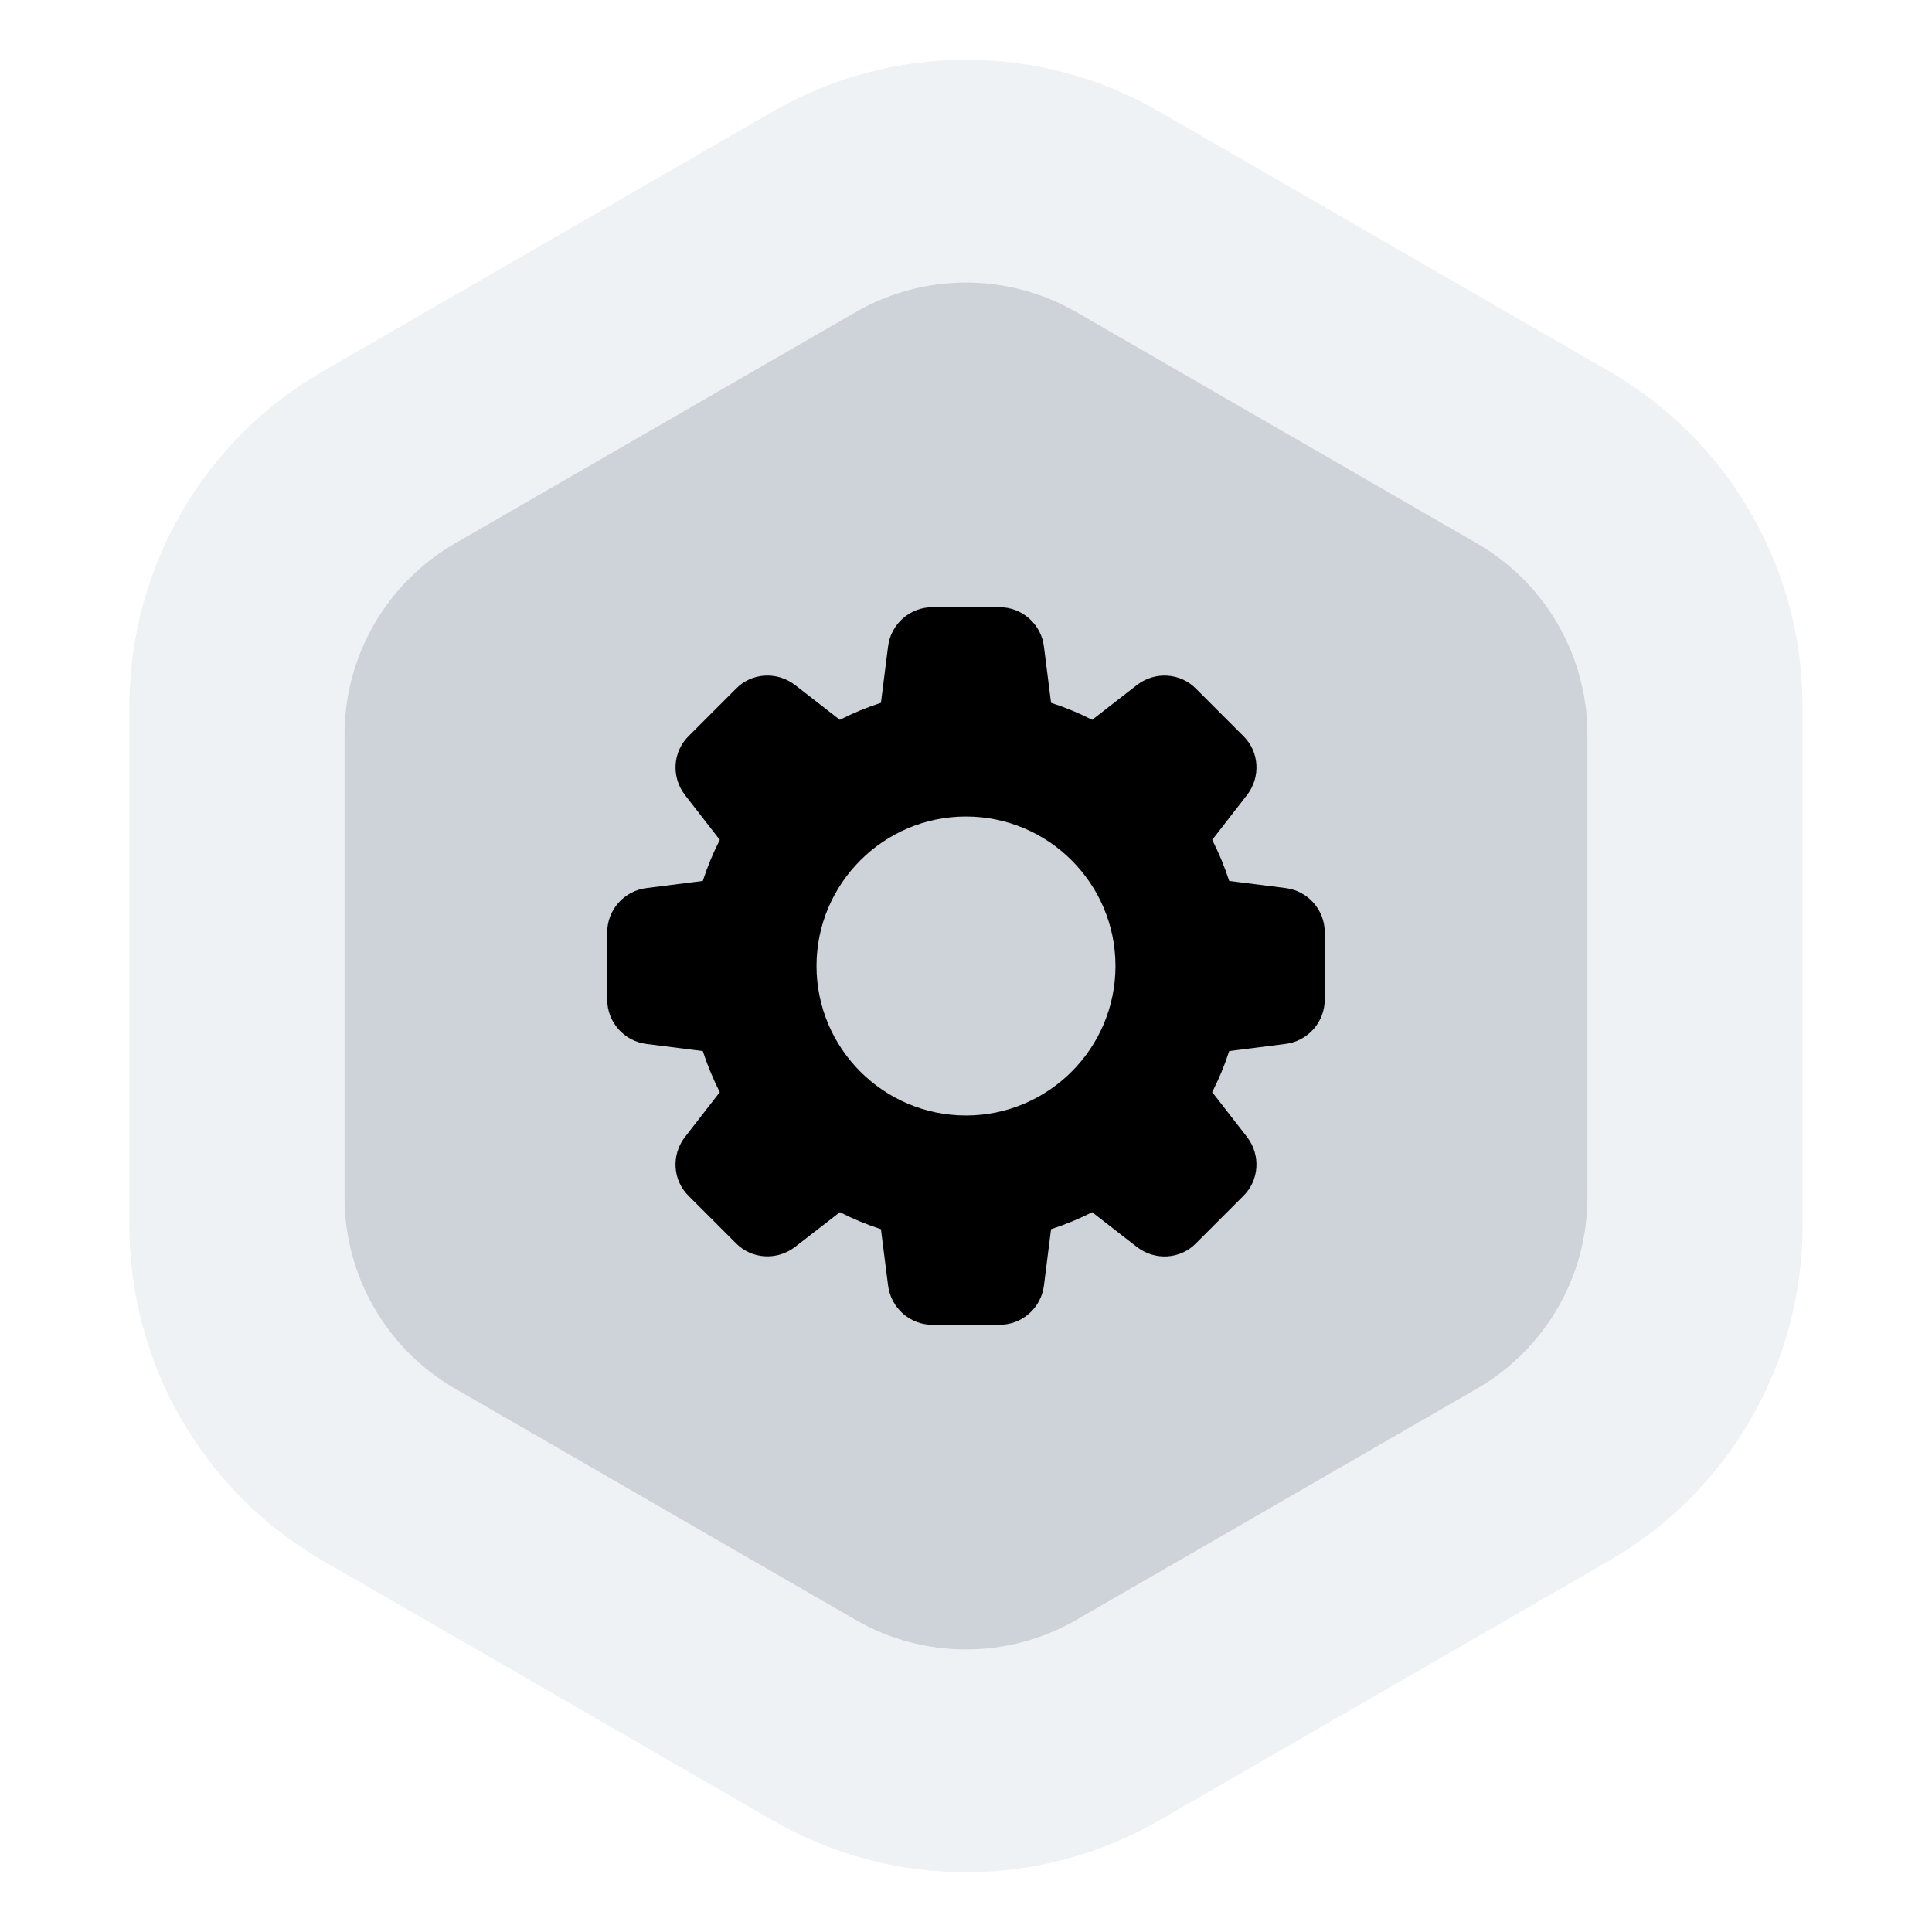
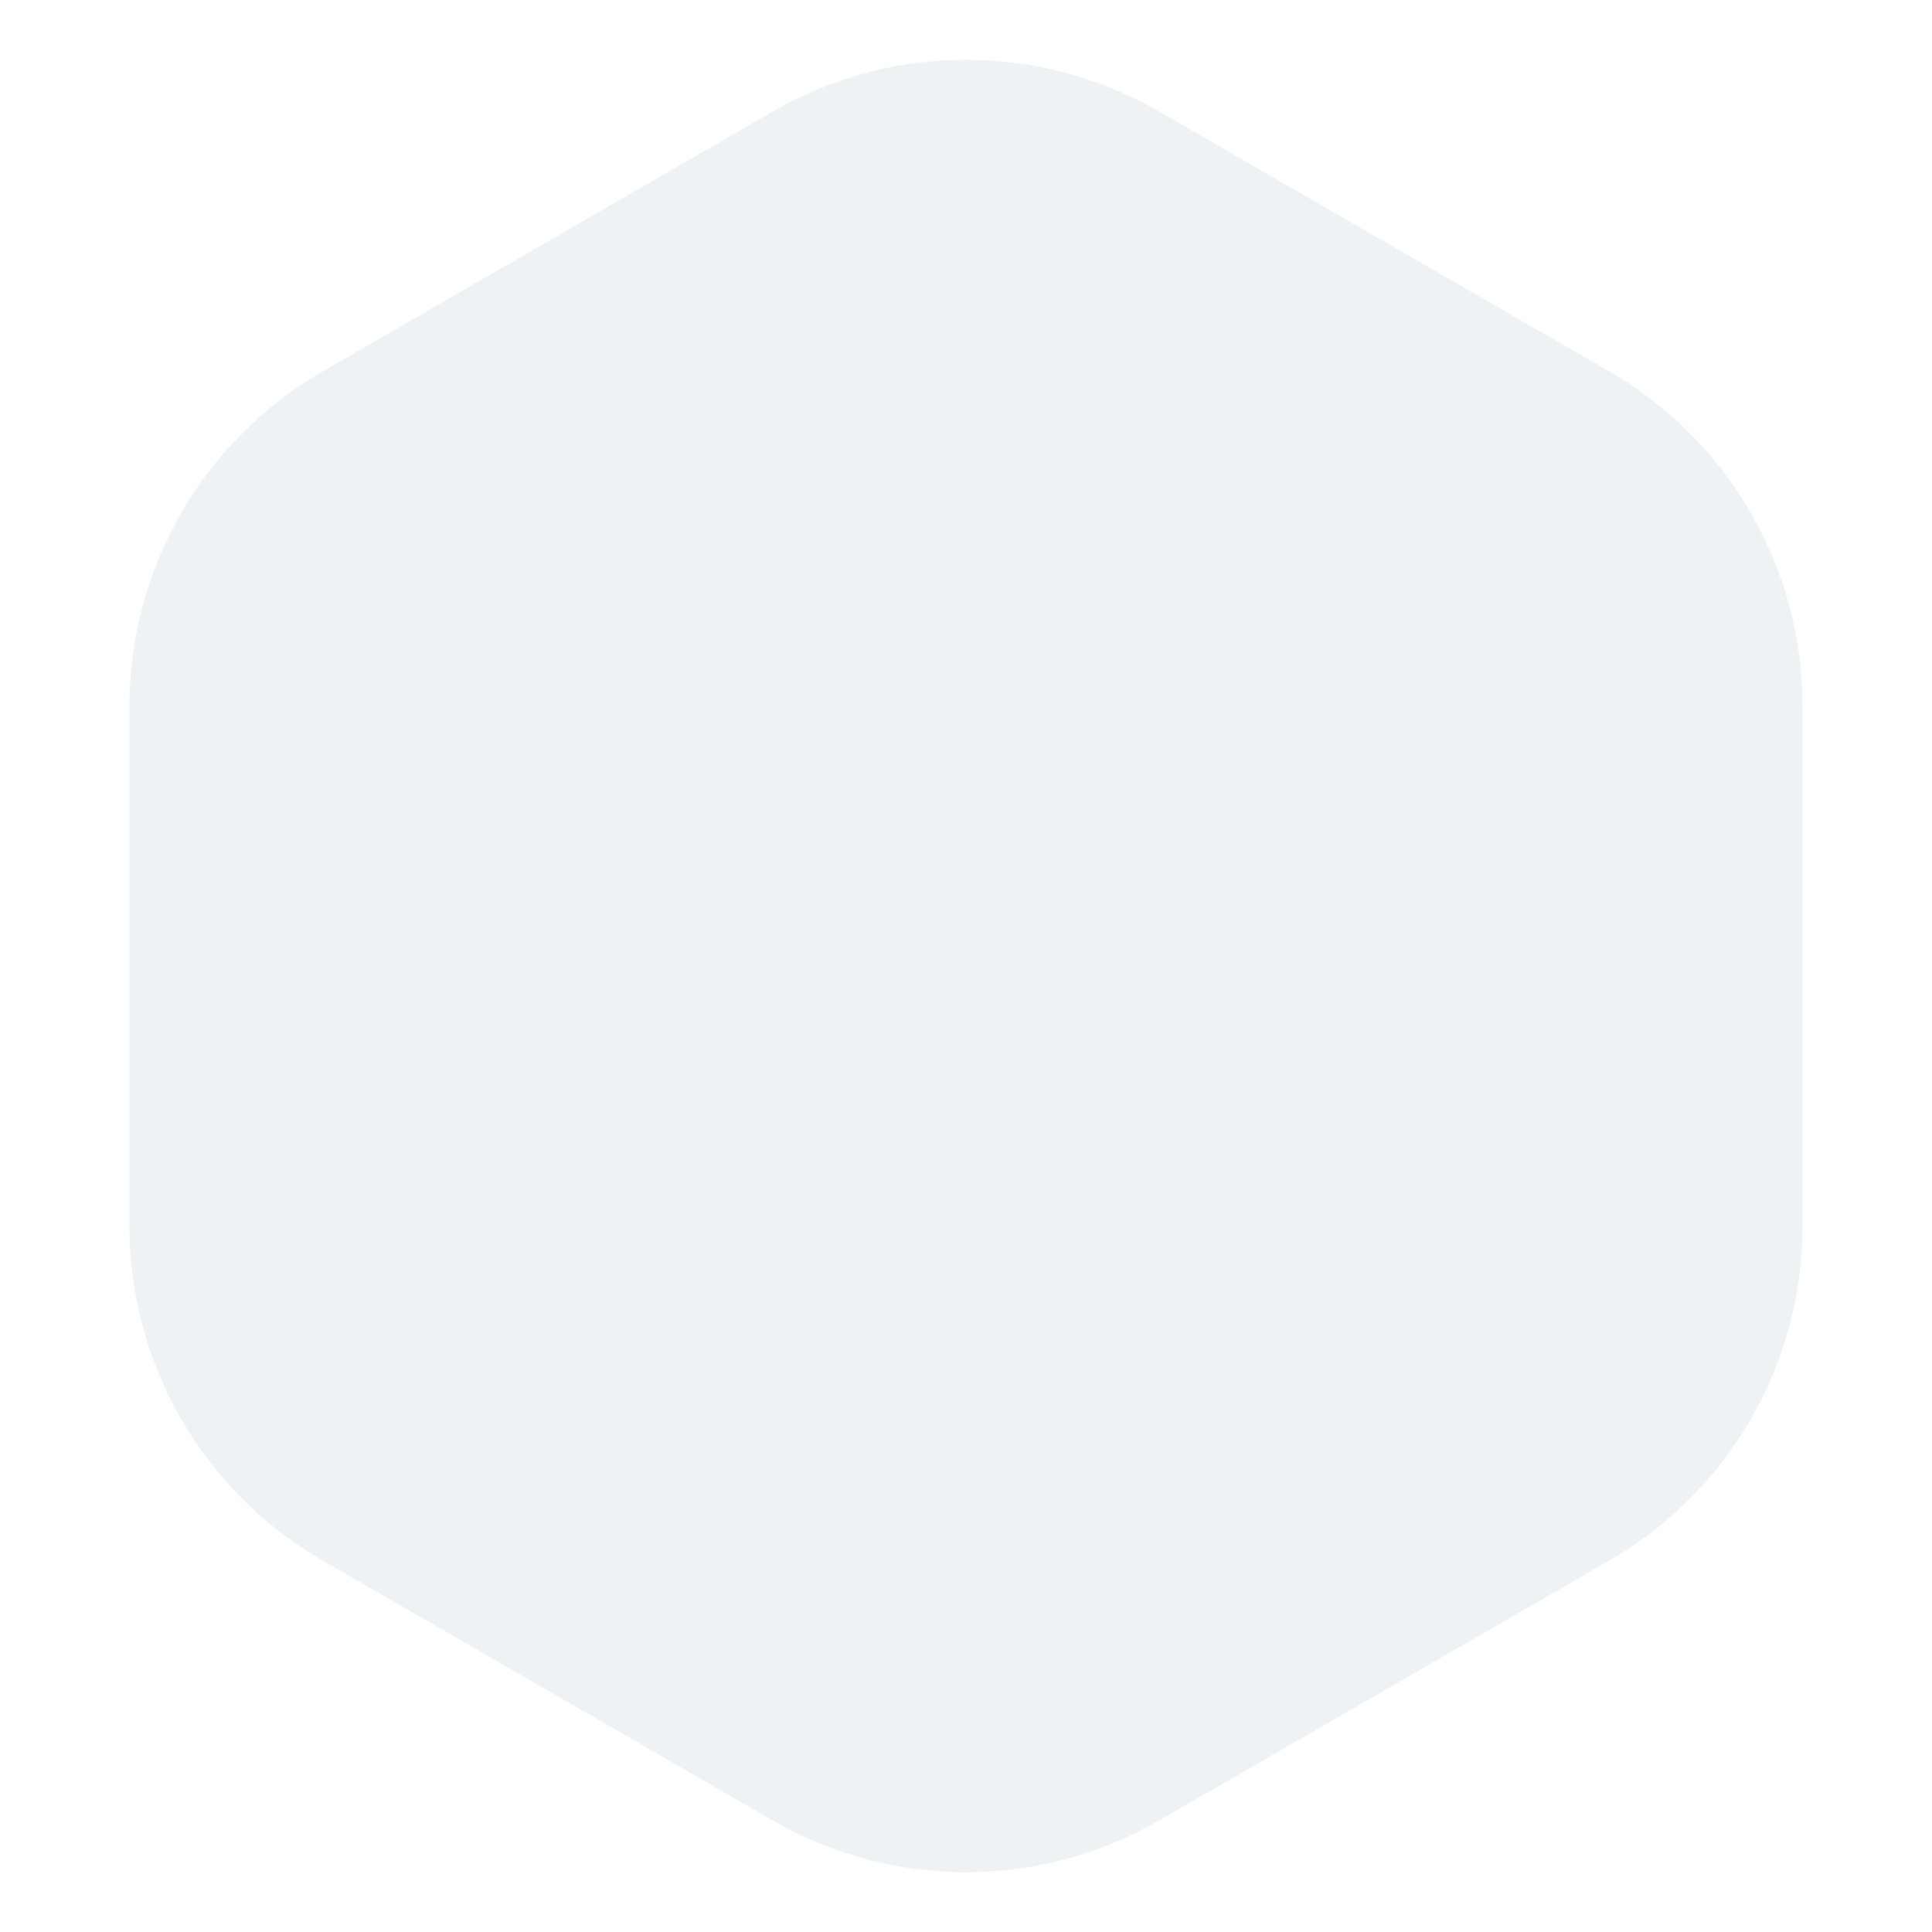
<svg xmlns="http://www.w3.org/2000/svg" width="35px" height="35px" viewBox="0 0 35 35" version="1.1">
  <title>130995B3-9782-46CF-A36B-FBCE1EB554CD</title>
  <defs>
    <filter color-interpolation-filters="auto" id="filter-1">
      <feColorMatrix in="SourceGraphic" type="matrix" values="0 0 0 0 1 0 0 0 0 1 0 0 0 0 1 0 0 0 1 0" />
    </filter>
  </defs>
  <g id="Dashboard" stroke="none" stroke-width="1" fill="none" fill-rule="evenodd">
    <g id="Crypto-Strategy---Detail---Strategy-status-inactive" transform="translate(-1153, -646)">
      <g id="Group" transform="translate(1153, 646)">
        <path d="M21,2.021 L29.155,6.729 C31.321,7.98 32.655,10.291 32.655,12.791 L32.655,22.209 C32.655,24.709 31.321,27.02 29.155,28.271 L21,32.979 C18.834,34.23 16.166,34.23 14,32.979 L5.845,28.271 C3.679,27.02 2.345,24.709 2.345,22.209 L2.345,12.791 C2.345,10.291 3.679,7.98 5.845,6.729 L14,2.021 C16.166,0.77 18.834,0.77 21,2.021 Z" id="Polygon" fill="#EEF2F5" />
-         <path d="M19.5,5.655 L26.758,9.845 C27.996,10.56 28.758,11.88 28.758,13.309 L28.758,21.691 C28.758,23.12 27.996,24.44 26.758,25.155 L19.5,29.345 C18.262,30.06 16.738,30.06 15.5,29.345 L8.242,25.155 C7.004,24.44 6.242,23.12 6.242,21.691 L6.242,13.309 C6.242,11.88 7.004,10.56 8.242,9.845 L15.5,5.655 C16.738,4.94 18.262,4.94 19.5,5.655 Z" id="Polygon" fill="#CDD3D9" />
        <g id="002-settings" transform="translate(11, 11)" filter="url(#filter-1)">
          <g>
-             <path d="M12.287,5.088 L11.268,4.959 C11.184,4.701 11.081,4.451 10.96,4.215 L11.589,3.405 C11.844,3.077 11.814,2.615 11.523,2.333 L10.67,1.48 C10.385,1.186 9.923,1.157 9.595,1.411 L8.786,2.04 C8.549,1.919 8.3,1.816 8.041,1.732 L7.912,0.715 C7.863,0.307 7.517,-7.21644966e-16 7.107,-7.21644966e-16 L5.893,-7.21644966e-16 C5.483,-7.21644966e-16 5.137,0.307 5.088,0.713 L4.959,1.732 C4.7,1.816 4.451,1.919 4.214,2.04 L3.405,1.411 C3.078,1.157 2.615,1.186 2.333,1.477 L1.48,2.33 C1.186,2.615 1.156,3.077 1.411,3.405 L2.04,4.215 C1.919,4.451 1.816,4.701 1.732,4.959 L0.715,5.088 C0.307,5.137 2.1649349e-15,5.483 2.1649349e-15,5.893 L2.1649349e-15,7.107 C2.1649349e-15,7.517 0.307,7.863 0.713,7.912 L1.732,8.041 C1.816,8.299 1.919,8.549 2.04,8.785 L1.411,9.595 C1.156,9.923 1.186,10.385 1.477,10.667 L2.33,11.52 C2.615,11.813 3.077,11.842 3.405,11.588 L4.215,10.96 C4.451,11.081 4.701,11.184 4.959,11.268 L5.088,12.284 C5.137,12.693 5.483,13 5.893,13 L7.107,13 C7.517,13 7.863,12.693 7.912,12.287 L8.041,11.268 C8.299,11.184 8.549,11.081 8.785,10.96 L9.595,11.589 C9.923,11.844 10.385,11.814 10.667,11.523 L11.52,10.67 C11.814,10.385 11.844,9.923 11.589,9.595 L10.96,8.785 C11.081,8.549 11.185,8.299 11.268,8.041 L12.284,7.912 C12.692,7.863 12.999,7.517 12.999,7.107 L12.999,5.893 C13,5.483 12.693,5.137 12.287,5.088 Z M6.5,9.208 C5.007,9.208 3.792,7.993 3.792,6.5 C3.792,5.007 5.007,3.792 6.5,3.792 C7.993,3.792 9.208,5.007 9.208,6.5 C9.208,7.993 7.993,9.208 6.5,9.208 Z" id="Shape" fill="#000000" fill-rule="nonzero" />
-           </g>
+             </g>
        </g>
      </g>
    </g>
  </g>
</svg>